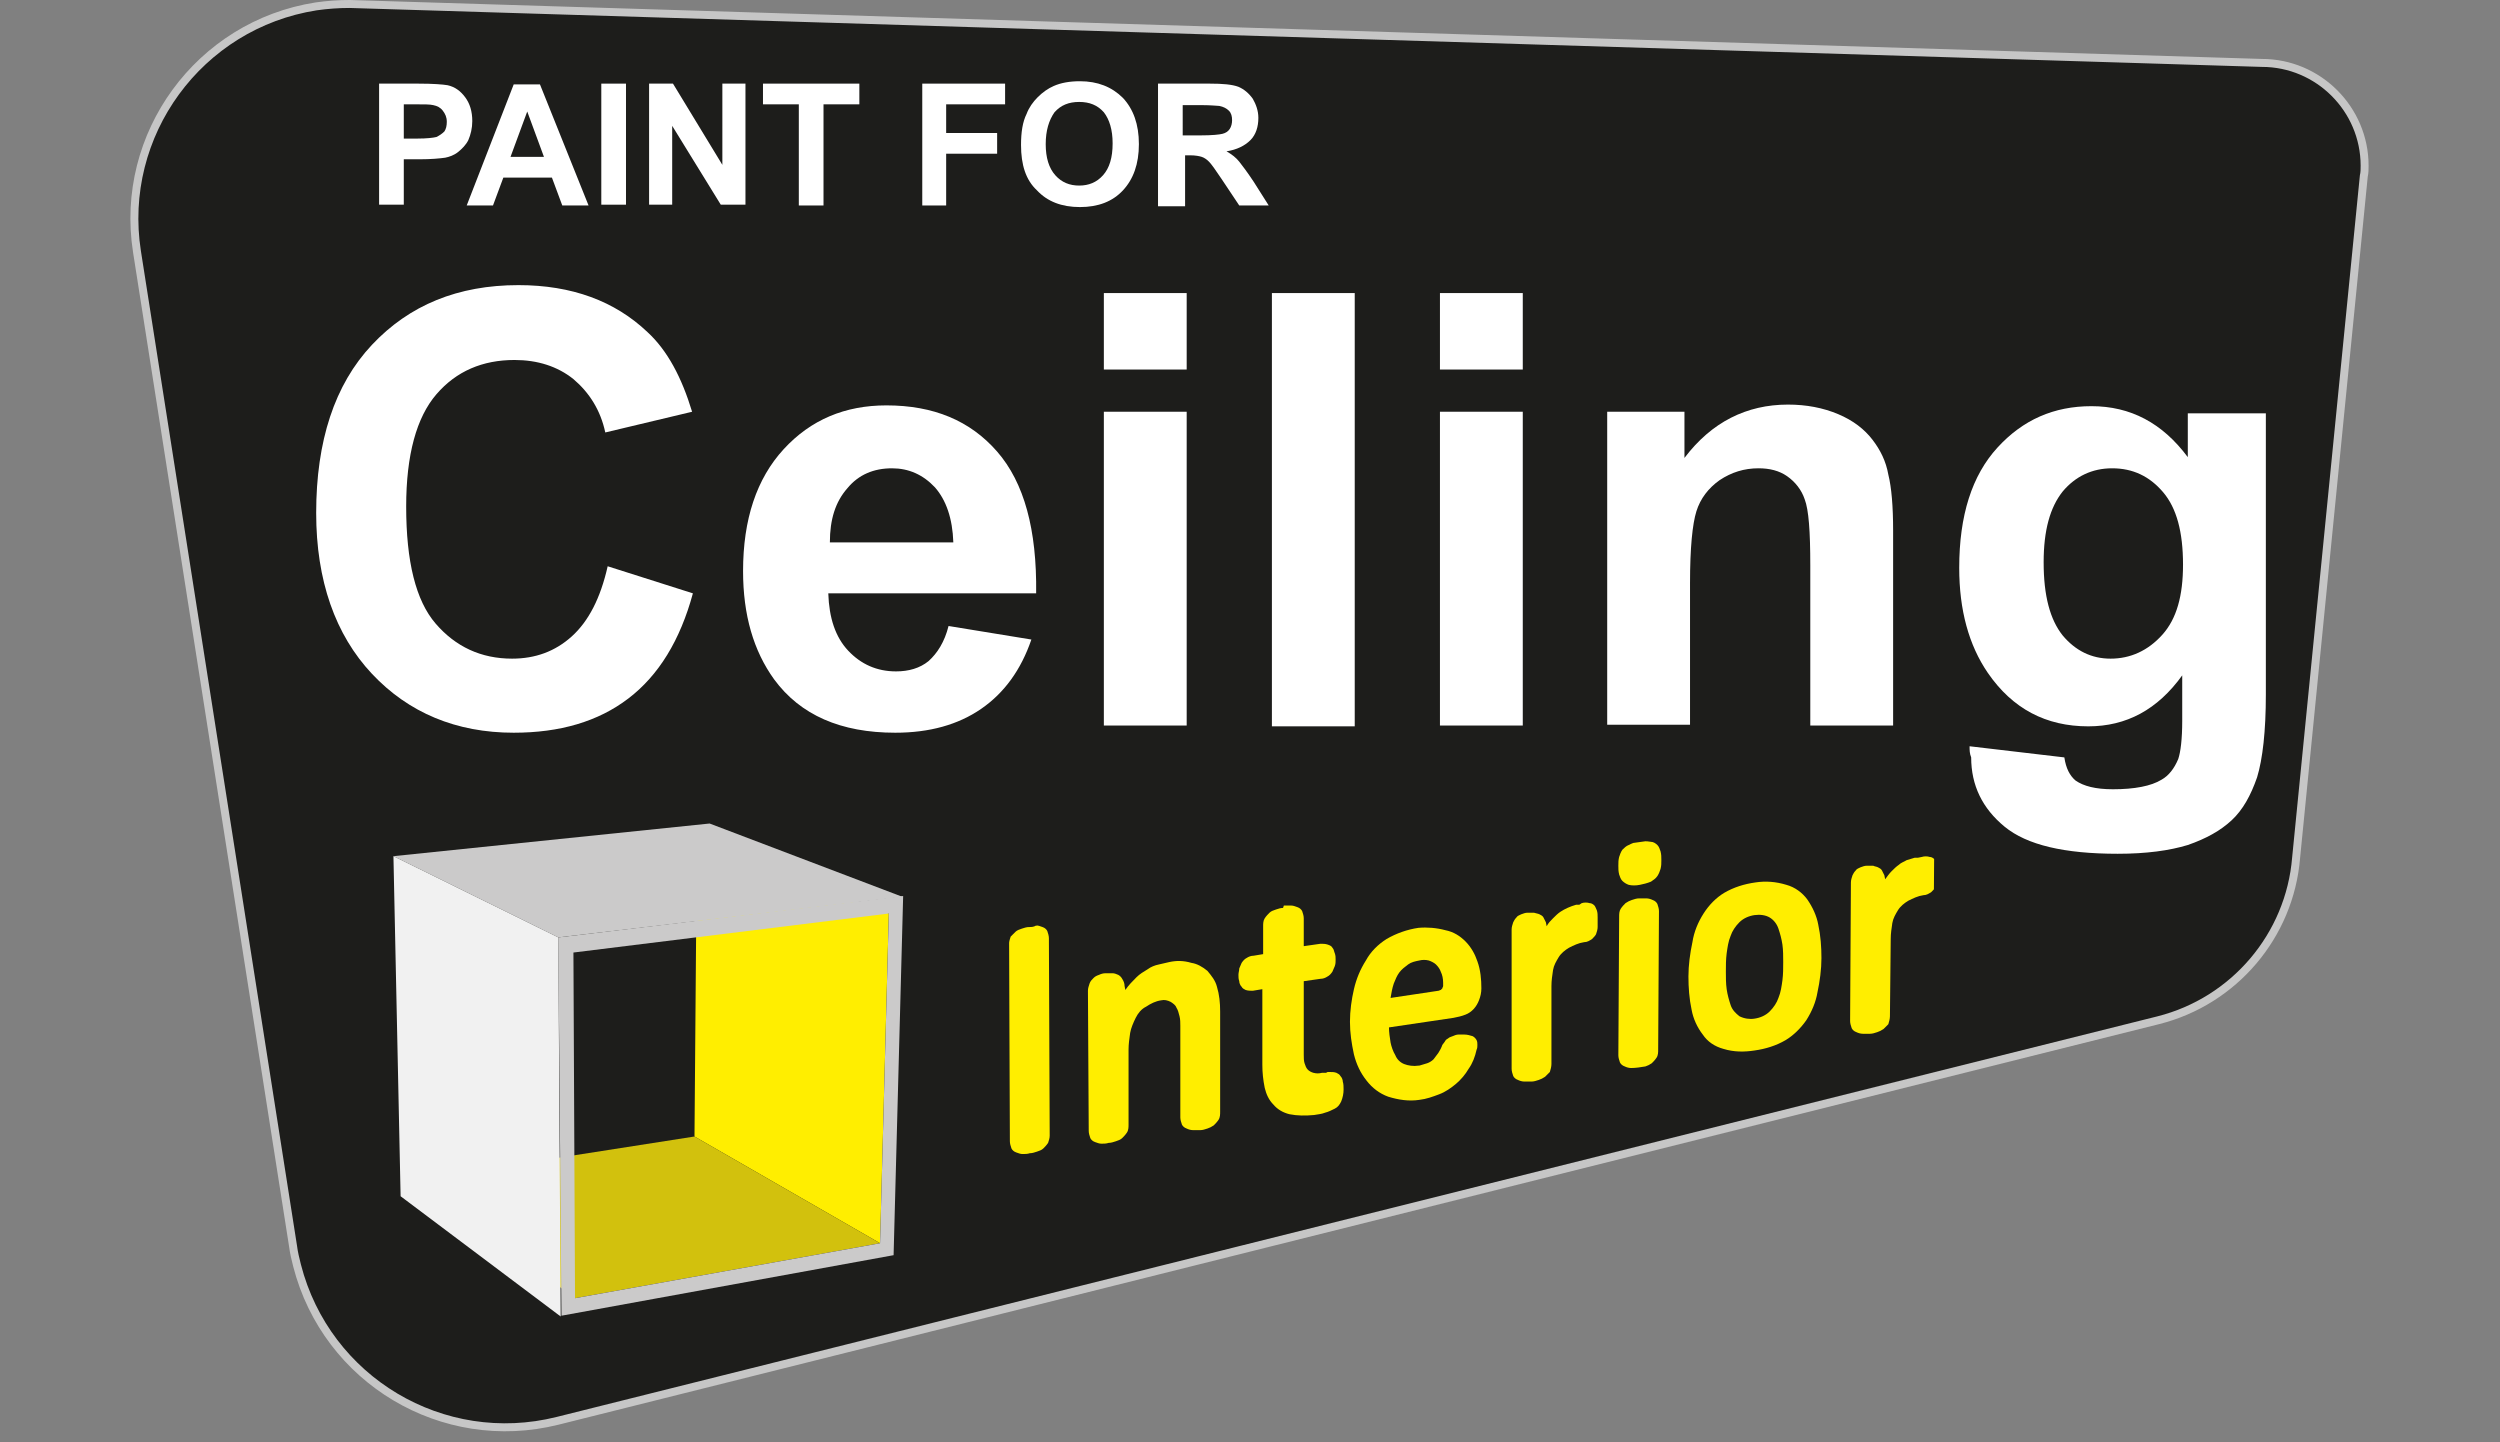
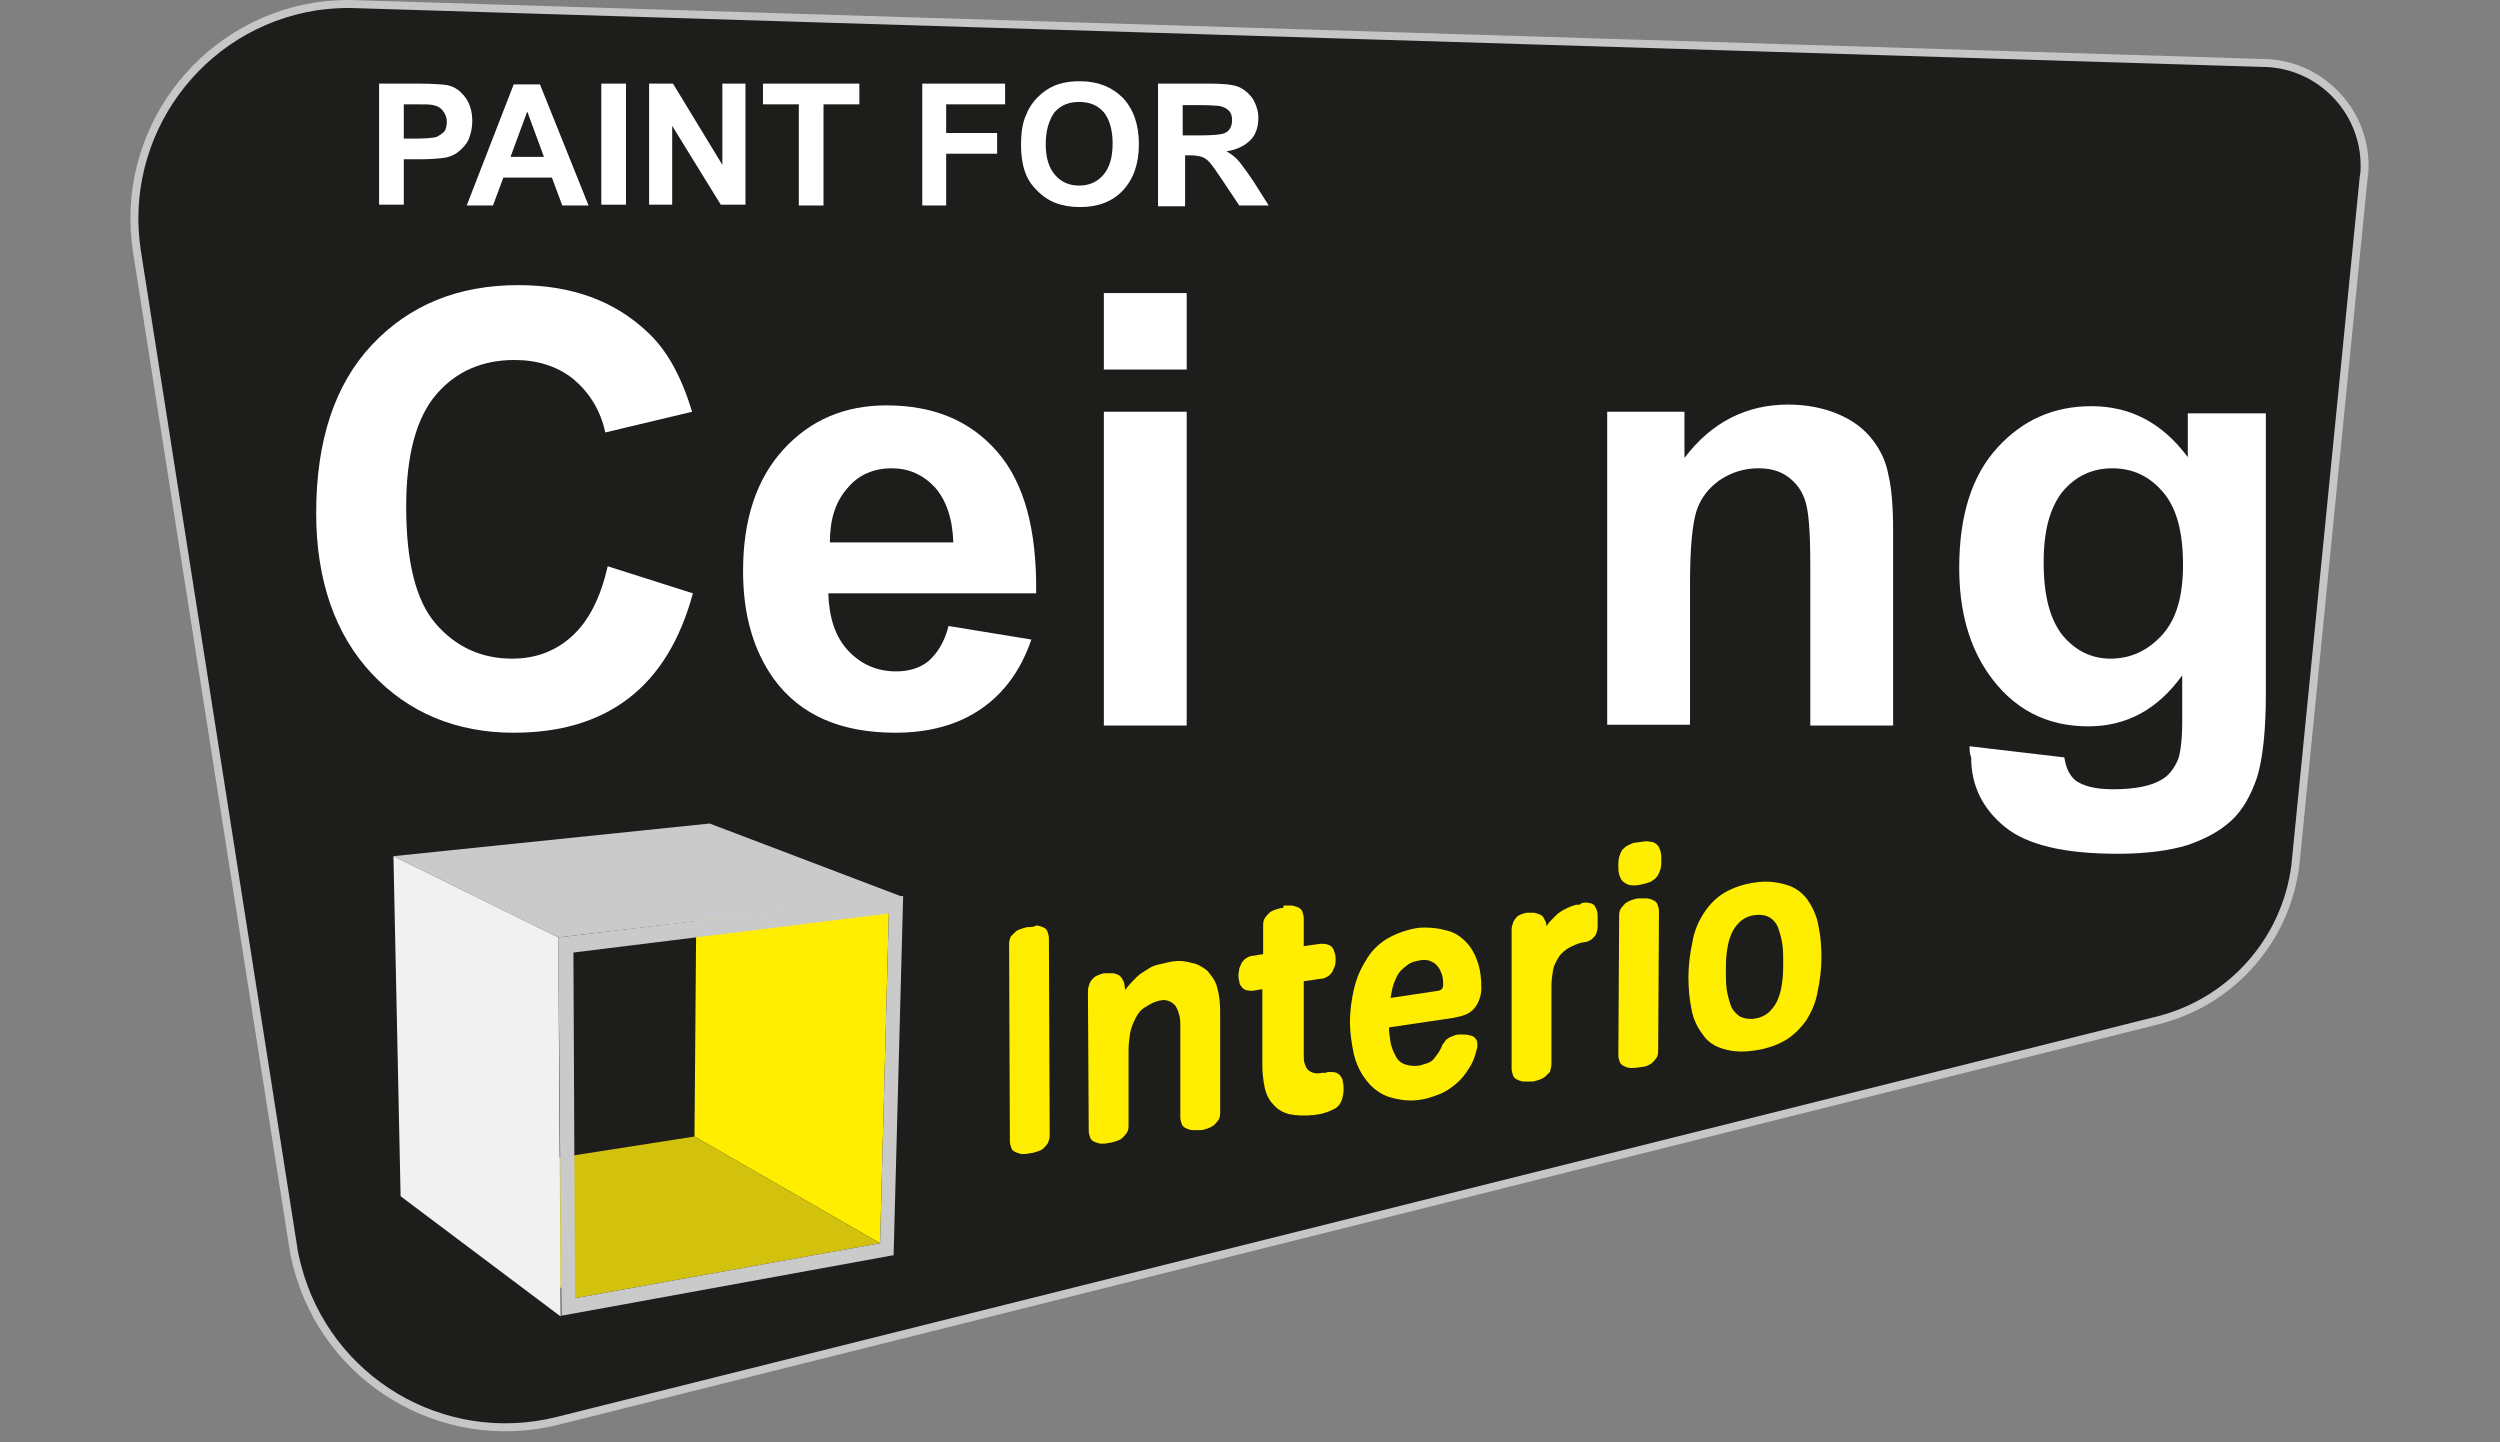
<svg xmlns="http://www.w3.org/2000/svg" xmlns:xlink="http://www.w3.org/1999/xlink" version="1.1" id="Слой_1" x="0px" y="0px" viewBox="0 0 313.9 181.1" style="enable-background:new 0 0 313.9 181.1;" xml:space="preserve">
  <rect x="0" y="0" width="313.9" height="181.1" fill="#808080" stroke="none" />
  <style type="text/css">
	.st0{fill:#1D1D1B;stroke:#C6C6C6;stroke-miterlimit:10;}
	.st1{enable-background:new    ;}
	.st2{fill:#FFFFFF;}
	.st3{clip-path:url(#SVGID_2_);}
	.st4{fill:#FFEE00;}
	.st5{fill:#D2C10D;}
	.st6{fill:#CBCACA;}
	.st7{fill:#F1F1F1;}
</style>
  <path class="st0" d="M271,128.1L70,178.4c-14.4,3.6-29-5.1-32.7-19.5c-0.2-0.8-0.4-1.6-0.5-2.4L17.2,31.6C14.9,16.9,25,3.1,39.7,0.8  c1.4-0.2,2.8-0.3,4.2-0.3L284,7.9c7.1,0,12.9,5.8,12.9,12.9c0,0.4,0,0.9-0.1,1.3l-8.5,85.6C287.5,117.5,280.5,125.7,271,128.1z" />
  <g class="st1">
    <path class="st2" d="M76.3,71.1L87,74.5c-1.6,5.9-4.3,10.3-8.1,13.2c-3.8,2.9-8.6,4.3-14.4,4.3c-7.2,0-13.2-2.5-17.8-7.4   c-4.6-4.9-7-11.7-7-20.2c0-9,2.3-16.1,7-21.1c4.7-5,10.8-7.5,18.4-7.5c6.7,0,12.1,2,16.2,5.9c2.5,2.3,4.3,5.7,5.6,10L76,54.3   c-0.6-2.8-2-5-4-6.7c-2-1.6-4.5-2.4-7.4-2.4c-4,0-7.3,1.4-9.8,4.3c-2.5,2.9-3.8,7.6-3.8,14.1c0,6.9,1.2,11.8,3.7,14.7   c2.5,2.9,5.7,4.4,9.6,4.4c2.9,0,5.4-0.9,7.5-2.8C73.9,78,75.4,75.1,76.3,71.1z" />
    <path class="st2" d="M119.1,78.6l10.4,1.7c-1.3,3.8-3.4,6.7-6.3,8.7c-2.9,2-6.5,3-10.8,3c-6.8,0-11.9-2.2-15.2-6.7   c-2.6-3.6-3.9-8.1-3.9-13.6c0-6.5,1.7-11.6,5.1-15.3c3.4-3.7,7.7-5.5,12.9-5.5c5.9,0,10.5,1.9,13.9,5.8c3.4,3.9,5,9.8,4.9,17.8H104   c0.1,3.1,0.9,5.5,2.5,7.2c1.6,1.7,3.6,2.6,6,2.6c1.6,0,3-0.4,4.1-1.3C117.7,82,118.6,80.6,119.1,78.6z M119.7,68.1   c-0.1-3-0.9-5.3-2.3-6.9c-1.5-1.6-3.3-2.4-5.4-2.4c-2.3,0-4.2,0.8-5.6,2.5c-1.5,1.7-2.2,3.9-2.2,6.8H119.7z" />
    <path class="st2" d="M138.6,46.4v-9.6H149v9.6H138.6z M138.6,91.1V51.7H149v39.4H138.6z" />
-     <path class="st2" d="M159.7,91.1V36.8h10.4v54.4H159.7z" />
-     <path class="st2" d="M180.8,46.4v-9.6h10.4v9.6H180.8z M180.8,91.1V51.7h10.4v39.4H180.8z" />
    <path class="st2" d="M237.7,91.1h-10.4V71c0-4.3-0.2-7-0.7-8.3c-0.4-1.2-1.2-2.2-2.2-2.9c-1-0.7-2.2-1-3.6-1   c-1.8,0-3.4,0.5-4.9,1.5c-1.4,1-2.4,2.3-2.9,3.9c-0.5,1.6-0.8,4.6-0.8,9v17.8h-10.4V51.7h9.7v5.8c3.4-4.5,7.8-6.7,13-6.7   c2.3,0,4.4,0.4,6.3,1.2c1.9,0.8,3.3,1.9,4.3,3.2c1,1.3,1.7,2.7,2,4.4c0.4,1.6,0.6,4,0.6,7V91.1z" />
    <path class="st2" d="M247.3,93.7l11.9,1.4c0.2,1.4,0.7,2.3,1.4,2.9c1,0.7,2.5,1.1,4.7,1.1c2.7,0,4.8-0.4,6.1-1.2   c0.9-0.5,1.6-1.4,2.1-2.6c0.3-0.9,0.5-2.5,0.5-4.8v-5.7c-3.1,4.3-7,6.4-11.8,6.4c-5.3,0-9.5-2.2-12.6-6.7   c-2.4-3.5-3.6-7.9-3.6-13.2c0-6.6,1.6-11.6,4.8-15.1c3.2-3.5,7.1-5.2,11.8-5.2c4.9,0,8.9,2.1,12.1,6.4v-5.5h9.8v35.3   c0,4.6-0.4,8.1-1.1,10.4c-0.8,2.3-1.8,4.1-3.2,5.4c-1.4,1.3-3.2,2.3-5.5,3.1c-2.3,0.7-5.2,1.1-8.8,1.1c-6.7,0-11.4-1.1-14.2-3.4   c-2.8-2.3-4.2-5.2-4.2-8.7C247.3,94.6,247.3,94.2,247.3,93.7z M256.6,70.6c0,4.2,0.8,7.2,2.4,9.2c1.6,1.9,3.6,2.9,6,2.9   c2.5,0,4.7-1,6.5-3c1.8-2,2.6-4.9,2.6-8.8c0-4.1-0.8-7.1-2.5-9.1c-1.7-2-3.8-3-6.4-3c-2.5,0-4.6,1-6.2,2.9   C257.4,63.7,256.6,66.6,256.6,70.6z" />
  </g>
  <g class="st1">
    <path class="st2" d="M47.6,25.8V10.5h4.9c1.9,0,3.1,0.1,3.7,0.2c0.9,0.2,1.6,0.7,2.2,1.5s0.9,1.8,0.9,3c0,0.9-0.2,1.7-0.5,2.4   c-0.3,0.6-0.8,1.1-1.3,1.5s-1.1,0.6-1.6,0.7c-0.7,0.1-1.8,0.2-3.2,0.2h-2v5.7H47.6z M50.7,13.1v4.3h1.7c1.2,0,2-0.1,2.4-0.2   c0.4-0.2,0.7-0.4,1-0.7c0.2-0.3,0.3-0.7,0.3-1.2c0-0.6-0.2-1-0.5-1.4c-0.3-0.4-0.7-0.6-1.2-0.7c-0.4-0.1-1.1-0.1-2.2-0.1H50.7z" />
    <path class="st2" d="M73.9,25.8h-3.3l-1.3-3.5h-6.1l-1.3,3.5h-3.3l5.9-15.2h3.3L73.9,25.8z M68.3,19.7l-2.1-5.7l-2.1,5.7H68.3z" />
    <path class="st2" d="M75.5,25.8V10.5h3.1v15.2H75.5z" />
    <path class="st2" d="M81.5,25.8V10.5h3l6.2,10.2V10.5h2.9v15.2h-3.1l-6.1-9.9v9.9H81.5z" />
    <path class="st2" d="M100.3,25.8V13.1h-4.5v-2.6h12.1v2.6h-4.5v12.7H100.3z" />
    <path class="st2" d="M115.8,25.8V10.5h10.4v2.6h-7.4v3.6h6.4v2.6h-6.4v6.5H115.8z" />
    <path class="st2" d="M128.2,18.2c0-1.6,0.2-2.9,0.7-3.9c0.3-0.8,0.8-1.5,1.4-2.1s1.3-1.1,2-1.4c0.9-0.4,2-0.6,3.3-0.6   c2.2,0,4,0.7,5.4,2.1c1.3,1.4,2,3.3,2,5.8c0,2.5-0.7,4.4-2,5.8s-3.1,2.1-5.4,2.1c-2.3,0-4.1-0.7-5.4-2.1   C128.8,22.6,128.2,20.7,128.2,18.2z M131.3,18.1c0,1.7,0.4,3,1.2,3.9c0.8,0.9,1.8,1.3,3,1.3c1.2,0,2.2-0.4,3-1.3s1.2-2.2,1.2-4   c0-1.7-0.4-3-1.1-3.9c-0.8-0.9-1.8-1.3-3.1-1.3c-1.3,0-2.3,0.4-3.1,1.3C131.7,15.1,131.3,16.4,131.3,18.1z" />
    <path class="st2" d="M145.4,25.8V10.5h6.5c1.6,0,2.8,0.1,3.6,0.4c0.7,0.3,1.3,0.8,1.8,1.5c0.4,0.7,0.7,1.5,0.7,2.4   c0,1.1-0.3,2.1-1,2.8c-0.7,0.7-1.7,1.2-3,1.4c0.7,0.4,1.2,0.8,1.6,1.3c0.4,0.5,1,1.3,1.8,2.5l1.9,3h-3.7l-2.2-3.3   c-0.8-1.2-1.3-1.9-1.6-2.2c-0.3-0.3-0.6-0.5-0.9-0.6s-0.8-0.2-1.5-0.2h-0.6v6.4H145.4z M148.4,17h2.3c1.5,0,2.4-0.1,2.8-0.2   c0.4-0.1,0.7-0.3,0.9-0.6c0.2-0.3,0.3-0.7,0.3-1.1c0-0.5-0.1-0.9-0.4-1.2c-0.3-0.3-0.7-0.5-1.2-0.6c-0.2,0-1-0.1-2.2-0.1h-2.4V17z" />
  </g>
  <g>
    <g>
      <defs>
        <polygon id="SVGID_1_" points="126.8,145.5 126.7,116.7 242.9,100.6 242.7,128.9    " />
      </defs>
      <clipPath id="SVGID_2_">
        <use xlink:href="#SVGID_1_" style="overflow:visible;" />
      </clipPath>
      <g class="st3">
        <path class="st4" d="M129.2,116.4c-0.3,0-0.6,0.1-0.9,0.2c-0.3,0.1-0.6,0.2-0.8,0.4c-0.2,0.2-0.4,0.4-0.6,0.6     c-0.1,0.3-0.2,0.6-0.2,0.9l0.1,24.8c0,0.3,0.1,0.6,0.2,0.9c0.1,0.2,0.3,0.4,0.6,0.5c0.3,0.1,0.5,0.2,0.8,0.2c0.3,0,0.6,0,0.9-0.1     c0.3,0,0.6-0.1,0.9-0.2c0.3-0.1,0.6-0.2,0.8-0.4c0.2-0.2,0.4-0.4,0.6-0.7c0.1-0.3,0.2-0.6,0.2-0.9l-0.1-24.8     c0-0.3-0.1-0.6-0.2-0.9c-0.1-0.2-0.3-0.4-0.6-0.5c-0.3-0.1-0.5-0.2-0.8-0.2C129.8,116.4,129.5,116.4,129.2,116.4" />
        <path class="st4" d="M146.8,120.8c-0.4,0.1-0.9,0.2-1.3,0.3c-0.5,0.1-1,0.3-1.4,0.6c-0.5,0.3-1,0.6-1.4,1c-0.5,0.5-1,1-1.4,1.6     l-0.1-0.5c0-0.3-0.1-0.6-0.3-0.9c-0.1-0.2-0.3-0.4-0.5-0.5c-0.2-0.1-0.5-0.2-0.7-0.2c-0.3,0-0.6,0-0.9,0c-0.3,0-0.6,0.1-0.8,0.2     c-0.3,0.1-0.5,0.2-0.7,0.4c-0.2,0.2-0.4,0.4-0.5,0.7c-0.1,0.3-0.2,0.6-0.2,0.9l0.1,17.6c0,0.3,0.1,0.6,0.2,0.9     c0.1,0.2,0.3,0.4,0.6,0.5c0.3,0.1,0.5,0.2,0.8,0.2c0.3,0,0.6,0,0.9-0.1c0.3,0,0.6-0.1,0.9-0.2c0.3-0.1,0.6-0.2,0.8-0.4     c0.2-0.2,0.4-0.4,0.6-0.7c0.2-0.3,0.2-0.7,0.2-1v-9.4c0-0.7,0.1-1.4,0.2-2.1c0.1-0.6,0.4-1.3,0.7-1.9c0.3-0.6,0.7-1.1,1.3-1.4     c0.6-0.4,1.2-0.7,1.9-0.8c0.4-0.1,0.8,0,1.2,0.2c0.3,0.2,0.6,0.4,0.7,0.7c0.2,0.3,0.3,0.7,0.4,1.1c0.1,0.4,0.1,0.8,0.1,1.2v11.5     c0,0.3,0.1,0.6,0.2,0.9c0.1,0.2,0.3,0.4,0.6,0.5c0.2,0.1,0.5,0.2,0.8,0.2c0.3,0,0.6,0,0.9,0c0.3,0,0.6-0.1,0.9-0.2     c0.3-0.1,0.5-0.2,0.8-0.4c0.2-0.2,0.4-0.4,0.6-0.7c0.2-0.3,0.2-0.7,0.2-1v-12.6c0-1.1-0.1-2.1-0.4-3.1c-0.2-0.8-0.7-1.4-1.2-2     c-0.6-0.5-1.3-0.9-2-1C148.6,120.6,147.7,120.6,146.8,120.8" />
        <path class="st4" d="M161.1,114c-0.3,0-0.6,0.1-0.9,0.2c-0.3,0.1-0.6,0.2-0.8,0.4c-0.2,0.2-0.4,0.4-0.6,0.7     c-0.2,0.3-0.2,0.7-0.2,1v3.5l-1.2,0.2c-0.3,0-0.6,0.1-0.9,0.3c-0.2,0.1-0.4,0.3-0.6,0.6c-0.1,0.2-0.2,0.5-0.3,0.7     c0,0.3-0.1,0.5-0.1,0.8c0,0.3,0,0.5,0.1,0.8c0,0.2,0.1,0.5,0.3,0.7c0.1,0.2,0.3,0.3,0.5,0.4c0.3,0.1,0.6,0.1,0.9,0.1l1.2-0.2v9.5     c0,1,0.1,1.9,0.3,2.9c0.2,0.8,0.5,1.5,1.1,2.1c0.5,0.6,1.2,1,2,1.2c1,0.2,2,0.2,3.1,0.1c0.5-0.1,0.9-0.1,1.4-0.3     c0.4-0.1,0.8-0.3,1.2-0.5c0.4-0.2,0.6-0.5,0.8-0.9c0.2-0.5,0.3-1,0.3-1.5c0-0.3,0-0.7-0.1-1c0-0.2-0.1-0.5-0.3-0.7     c-0.1-0.2-0.3-0.3-0.5-0.4c-0.3-0.1-0.5-0.1-0.8-0.1H167h-0.1h-0.1h-0.1l-0.2,0.1h-0.2h-0.2H166c-0.4,0.1-0.7,0.1-1.1,0     c-0.3-0.1-0.5-0.2-0.7-0.4c-0.2-0.2-0.3-0.5-0.4-0.8c-0.1-0.3-0.1-0.7-0.1-1.1v-9.2l2.1-0.3c0.3,0,0.6-0.1,0.9-0.3     c0.2-0.1,0.4-0.3,0.6-0.6c0.1-0.2,0.2-0.5,0.3-0.7c0.1-0.3,0.1-0.5,0.1-0.8c0-0.3,0-0.5-0.1-0.8c-0.1-0.2-0.1-0.5-0.3-0.7     c-0.1-0.2-0.3-0.3-0.6-0.4c-0.3-0.1-0.6-0.1-0.9-0.1l-2.1,0.3v-3.5c0-0.3-0.1-0.6-0.2-0.9c-0.1-0.2-0.3-0.4-0.6-0.5     c-0.3-0.1-0.5-0.2-0.8-0.2c-0.3,0-0.6,0-0.9,0" />
        <path class="st4" d="M174.6,125.3c0.1-0.6,0.2-1.2,0.4-1.8c0.2-0.5,0.4-1,0.7-1.4c0.3-0.4,0.7-0.7,1.1-1c0.4-0.3,0.9-0.4,1.4-0.5     c0.4-0.1,0.8-0.1,1.2,0c0.3,0.1,0.7,0.3,0.9,0.5c0.3,0.3,0.5,0.6,0.6,0.9c0.2,0.4,0.3,0.9,0.3,1.4c0,0.1,0,0.3,0,0.4     c0,0.1-0.1,0.2-0.1,0.3c-0.1,0.1-0.1,0.1-0.2,0.2c-0.1,0-0.2,0.1-0.3,0.1L174.6,125.3 M178.1,116.5c-1.4,0.2-2.8,0.7-4,1.4     c-1.1,0.7-2,1.6-2.6,2.7c-0.7,1.1-1.2,2.3-1.5,3.6c-0.3,1.3-0.5,2.7-0.5,4.1c0,1.4,0.2,2.7,0.5,4.1c0.3,1.2,0.8,2.3,1.6,3.3     c0.7,0.9,1.6,1.6,2.7,2c1.3,0.4,2.6,0.6,3.9,0.4c0.9-0.1,1.7-0.4,2.5-0.7c0.8-0.3,1.5-0.8,2.1-1.3c0.6-0.5,1.2-1.2,1.6-1.9     c0.5-0.7,0.8-1.5,1-2.4c0.1-0.2,0.1-0.4,0.1-0.6c0-0.2,0-0.4-0.1-0.6c-0.1-0.2-0.3-0.4-0.5-0.5c-0.3-0.1-0.7-0.2-1-0.2h-0.4h-0.2     h-0.2c-0.2,0-0.5,0.1-0.7,0.2c-0.2,0.1-0.4,0.1-0.6,0.3c-0.2,0.1-0.3,0.2-0.4,0.4c-0.1,0.1-0.2,0.3-0.3,0.4     c-0.1,0.3-0.3,0.7-0.5,1c-0.2,0.3-0.4,0.5-0.6,0.8c-0.2,0.2-0.5,0.4-0.8,0.5c-0.3,0.1-0.7,0.2-1,0.3h-0.1c-0.6,0.1-1.3,0-1.8-0.2     c-0.5-0.2-0.9-0.6-1.1-1.1c-0.3-0.5-0.5-1.1-0.6-1.6c-0.1-0.6-0.2-1.3-0.2-1.9l8.1-1.2c0.5-0.1,1-0.2,1.5-0.4     c0.8-0.3,1.4-1,1.7-1.8c0.2-0.5,0.3-1,0.3-1.5c0-1.1-0.1-2.3-0.5-3.4c-0.3-0.9-0.8-1.8-1.5-2.5c-0.7-0.7-1.5-1.2-2.5-1.4     C180.4,116.5,179.2,116.4,178.1,116.5" />
        <path class="st4" d="M198.3,113.6h-0.1h-0.1H198h-0.1c-0.7,0.2-1.4,0.5-2,0.9c-0.3,0.2-0.6,0.5-0.9,0.8c-0.3,0.3-0.6,0.6-0.8,1     l-0.1-0.5c-0.1-0.2-0.2-0.4-0.3-0.6c-0.1-0.2-0.3-0.3-0.5-0.4c-0.2-0.1-0.4-0.1-0.7-0.2c-0.3,0-0.5,0-0.8,0     c-0.3,0-0.5,0.1-0.8,0.2c-0.2,0.1-0.5,0.2-0.6,0.4c-0.2,0.2-0.3,0.4-0.4,0.6c-0.1,0.3-0.2,0.6-0.2,0.9v17.5     c0,0.3,0.1,0.6,0.2,0.9c0.1,0.2,0.3,0.4,0.6,0.5c0.2,0.1,0.5,0.2,0.8,0.2c0.3,0,0.6,0,0.9,0c0.3,0,0.6-0.1,0.9-0.2     c0.3-0.1,0.5-0.2,0.8-0.4c0.2-0.2,0.4-0.4,0.6-0.6c0.1-0.3,0.2-0.7,0.2-1v-9.8c0-0.7,0.1-1.3,0.2-2c0.1-0.6,0.4-1.1,0.7-1.6     c0.3-0.5,0.8-0.9,1.3-1.2c0.6-0.3,1.2-0.6,1.9-0.7c0.4,0,0.7-0.2,1-0.4c0.2-0.2,0.4-0.4,0.5-0.6c0.1-0.3,0.2-0.6,0.2-0.9     c0-0.3,0-0.7,0-1.2c0-0.3,0-0.6-0.1-0.9c-0.1-0.2-0.2-0.5-0.3-0.6c-0.2-0.2-0.4-0.3-0.6-0.3c-0.3-0.1-0.7-0.1-1,0" />
        <path class="st4" d="M205.8,112.8c-0.3,0-0.6,0.1-0.9,0.2c-0.3,0.1-0.5,0.2-0.8,0.4c-0.2,0.2-0.4,0.4-0.6,0.7     c-0.2,0.3-0.2,0.7-0.2,1l-0.1,17.4c0,0.3,0.1,0.6,0.2,0.9c0.1,0.2,0.3,0.4,0.6,0.5c0.2,0.1,0.5,0.2,0.8,0.2     c0.6,0,1.2-0.1,1.8-0.2c0.3-0.1,0.5-0.2,0.8-0.4c0.2-0.2,0.4-0.4,0.6-0.7c0.2-0.3,0.2-0.7,0.2-1l0.1-17.4c0-0.3-0.1-0.6-0.2-0.9     c-0.1-0.2-0.3-0.4-0.6-0.5c-0.2-0.1-0.5-0.2-0.8-0.2C206.4,112.8,206.1,112.8,205.8,112.8 M205.8,105.7c-0.5,0-0.9,0.2-1.3,0.4     c-0.3,0.1-0.6,0.4-0.8,0.6c-0.2,0.3-0.3,0.6-0.4,0.9c-0.1,0.4-0.1,0.7-0.1,1.1c0,0.4,0,0.7,0.1,1.1c0.1,0.3,0.2,0.6,0.4,0.8     c0.2,0.2,0.5,0.4,0.8,0.5c0.4,0.1,0.9,0.1,1.4,0c0.5-0.1,0.9-0.2,1.4-0.4c0.3-0.2,0.6-0.4,0.8-0.7c0.2-0.3,0.3-0.6,0.4-0.9     c0.1-0.4,0.1-0.7,0.1-1.1c0-0.4,0-0.7-0.1-1.1c-0.1-0.3-0.2-0.6-0.4-0.8c-0.2-0.2-0.5-0.4-0.8-0.4     C206.7,105.6,206.2,105.6,205.8,105.7" />
        <path class="st4" d="M220.3,127.9c-0.6,0.1-1.3,0-1.9-0.3c-0.5-0.4-0.9-0.8-1.1-1.4c-0.2-0.6-0.4-1.3-0.5-2     c-0.1-0.7-0.1-1.5-0.1-2.2c0-0.8,0-1.5,0.1-2.3c0.1-0.7,0.2-1.5,0.5-2.2c0.2-0.6,0.6-1.2,1.1-1.7c0.5-0.5,1.2-0.8,1.9-0.9     c0.7-0.1,1.4,0,1.9,0.3c0.5,0.3,0.9,0.8,1.1,1.4c0.2,0.6,0.4,1.3,0.5,2c0.1,0.7,0.1,1.5,0.1,2.2c0,0.8,0,1.5-0.1,2.3     c-0.1,0.7-0.2,1.5-0.5,2.2c-0.2,0.6-0.6,1.2-1.1,1.7C221.7,127.5,221,127.8,220.3,127.9 M220.4,110.8c-1.4,0.2-2.7,0.6-3.9,1.3     c-1,0.6-1.9,1.5-2.6,2.6c-0.7,1.1-1.2,2.3-1.4,3.6c-0.3,1.4-0.5,2.9-0.5,4.3c0,1.4,0.1,2.8,0.4,4.2c0.2,1.1,0.7,2.2,1.4,3.1     c0.6,0.9,1.5,1.5,2.6,1.8c1.3,0.4,2.6,0.4,3.9,0.2c1.4-0.2,2.7-0.6,3.9-1.3c1-0.6,1.9-1.5,2.6-2.5c0.7-1.1,1.2-2.3,1.4-3.5     c0.3-1.4,0.5-2.9,0.5-4.3c0-1.4-0.1-2.8-0.4-4.2c-0.2-1.1-0.7-2.2-1.4-3.2c-0.6-0.8-1.5-1.5-2.6-1.8     C223,110.7,221.7,110.6,220.4,110.8" />
-         <path class="st4" d="M240.8,107.7h-0.1h-0.1h-0.1h-0.1c-0.3,0.1-0.7,0.2-1,0.3c-0.3,0.2-0.7,0.3-1,0.6c-0.3,0.2-0.6,0.5-0.9,0.8     c-0.3,0.3-0.5,0.6-0.8,1l-0.1-0.5c-0.1-0.2-0.2-0.4-0.3-0.6c-0.1-0.2-0.3-0.3-0.5-0.4c-0.2-0.1-0.4-0.1-0.6-0.2     c-0.3,0-0.5,0-0.8,0c-0.3,0-0.5,0.1-0.8,0.2c-0.2,0.1-0.5,0.2-0.6,0.4c-0.2,0.2-0.3,0.4-0.4,0.6c-0.1,0.3-0.2,0.6-0.2,0.9     l-0.1,17.4c0,0.3,0.1,0.6,0.2,0.9c0.1,0.2,0.3,0.4,0.6,0.5c0.2,0.1,0.5,0.2,0.8,0.2c0.3,0,0.6,0,0.9,0c0.3,0,0.6-0.1,0.9-0.2     c0.3-0.1,0.5-0.2,0.8-0.4c0.2-0.2,0.4-0.4,0.6-0.6c0.1-0.3,0.2-0.7,0.2-1l0.1-9.7c0-0.7,0.1-1.3,0.2-2c0.1-0.6,0.4-1.1,0.7-1.6     c0.3-0.5,0.8-0.9,1.3-1.2c0.6-0.3,1.2-0.6,1.9-0.7c0.4,0,0.7-0.2,1-0.4c0.2-0.2,0.4-0.4,0.5-0.6c0.1-0.3,0.2-0.6,0.2-0.9     c0-0.3,0-0.7,0.1-1.1c0-0.3,0-0.6-0.1-0.9c-0.1-0.2-0.2-0.5-0.3-0.6c-0.2-0.2-0.4-0.3-0.6-0.3c-0.3-0.1-0.7-0.1-1,0" />
      </g>
    </g>
  </g>
  <g>
    <polygon class="st4" points="110.5,156.1 87.2,142.7 87.5,105.3 111.6,114.7  " />
    <polygon class="st5" points="72.2,163 52,148.2 87.2,142.7 110.5,156.1  " />
    <path class="st6" d="M70.1,117.7l43.3-5.2l-1.2,45.1l-41.7,7.6L70.1,117.7z M110.5,156.1l1.1-41.4L72,119.6l0.2,43.4L110.5,156.1" />
    <polygon class="st6" points="70.1,117.7 49.4,107.5 89.1,103.4 113.3,112.6  " />
    <polygon class="st7" points="70.4,165.3 50.3,150.2 49.4,107.5 70.1,117.7  " />
  </g>
</svg>